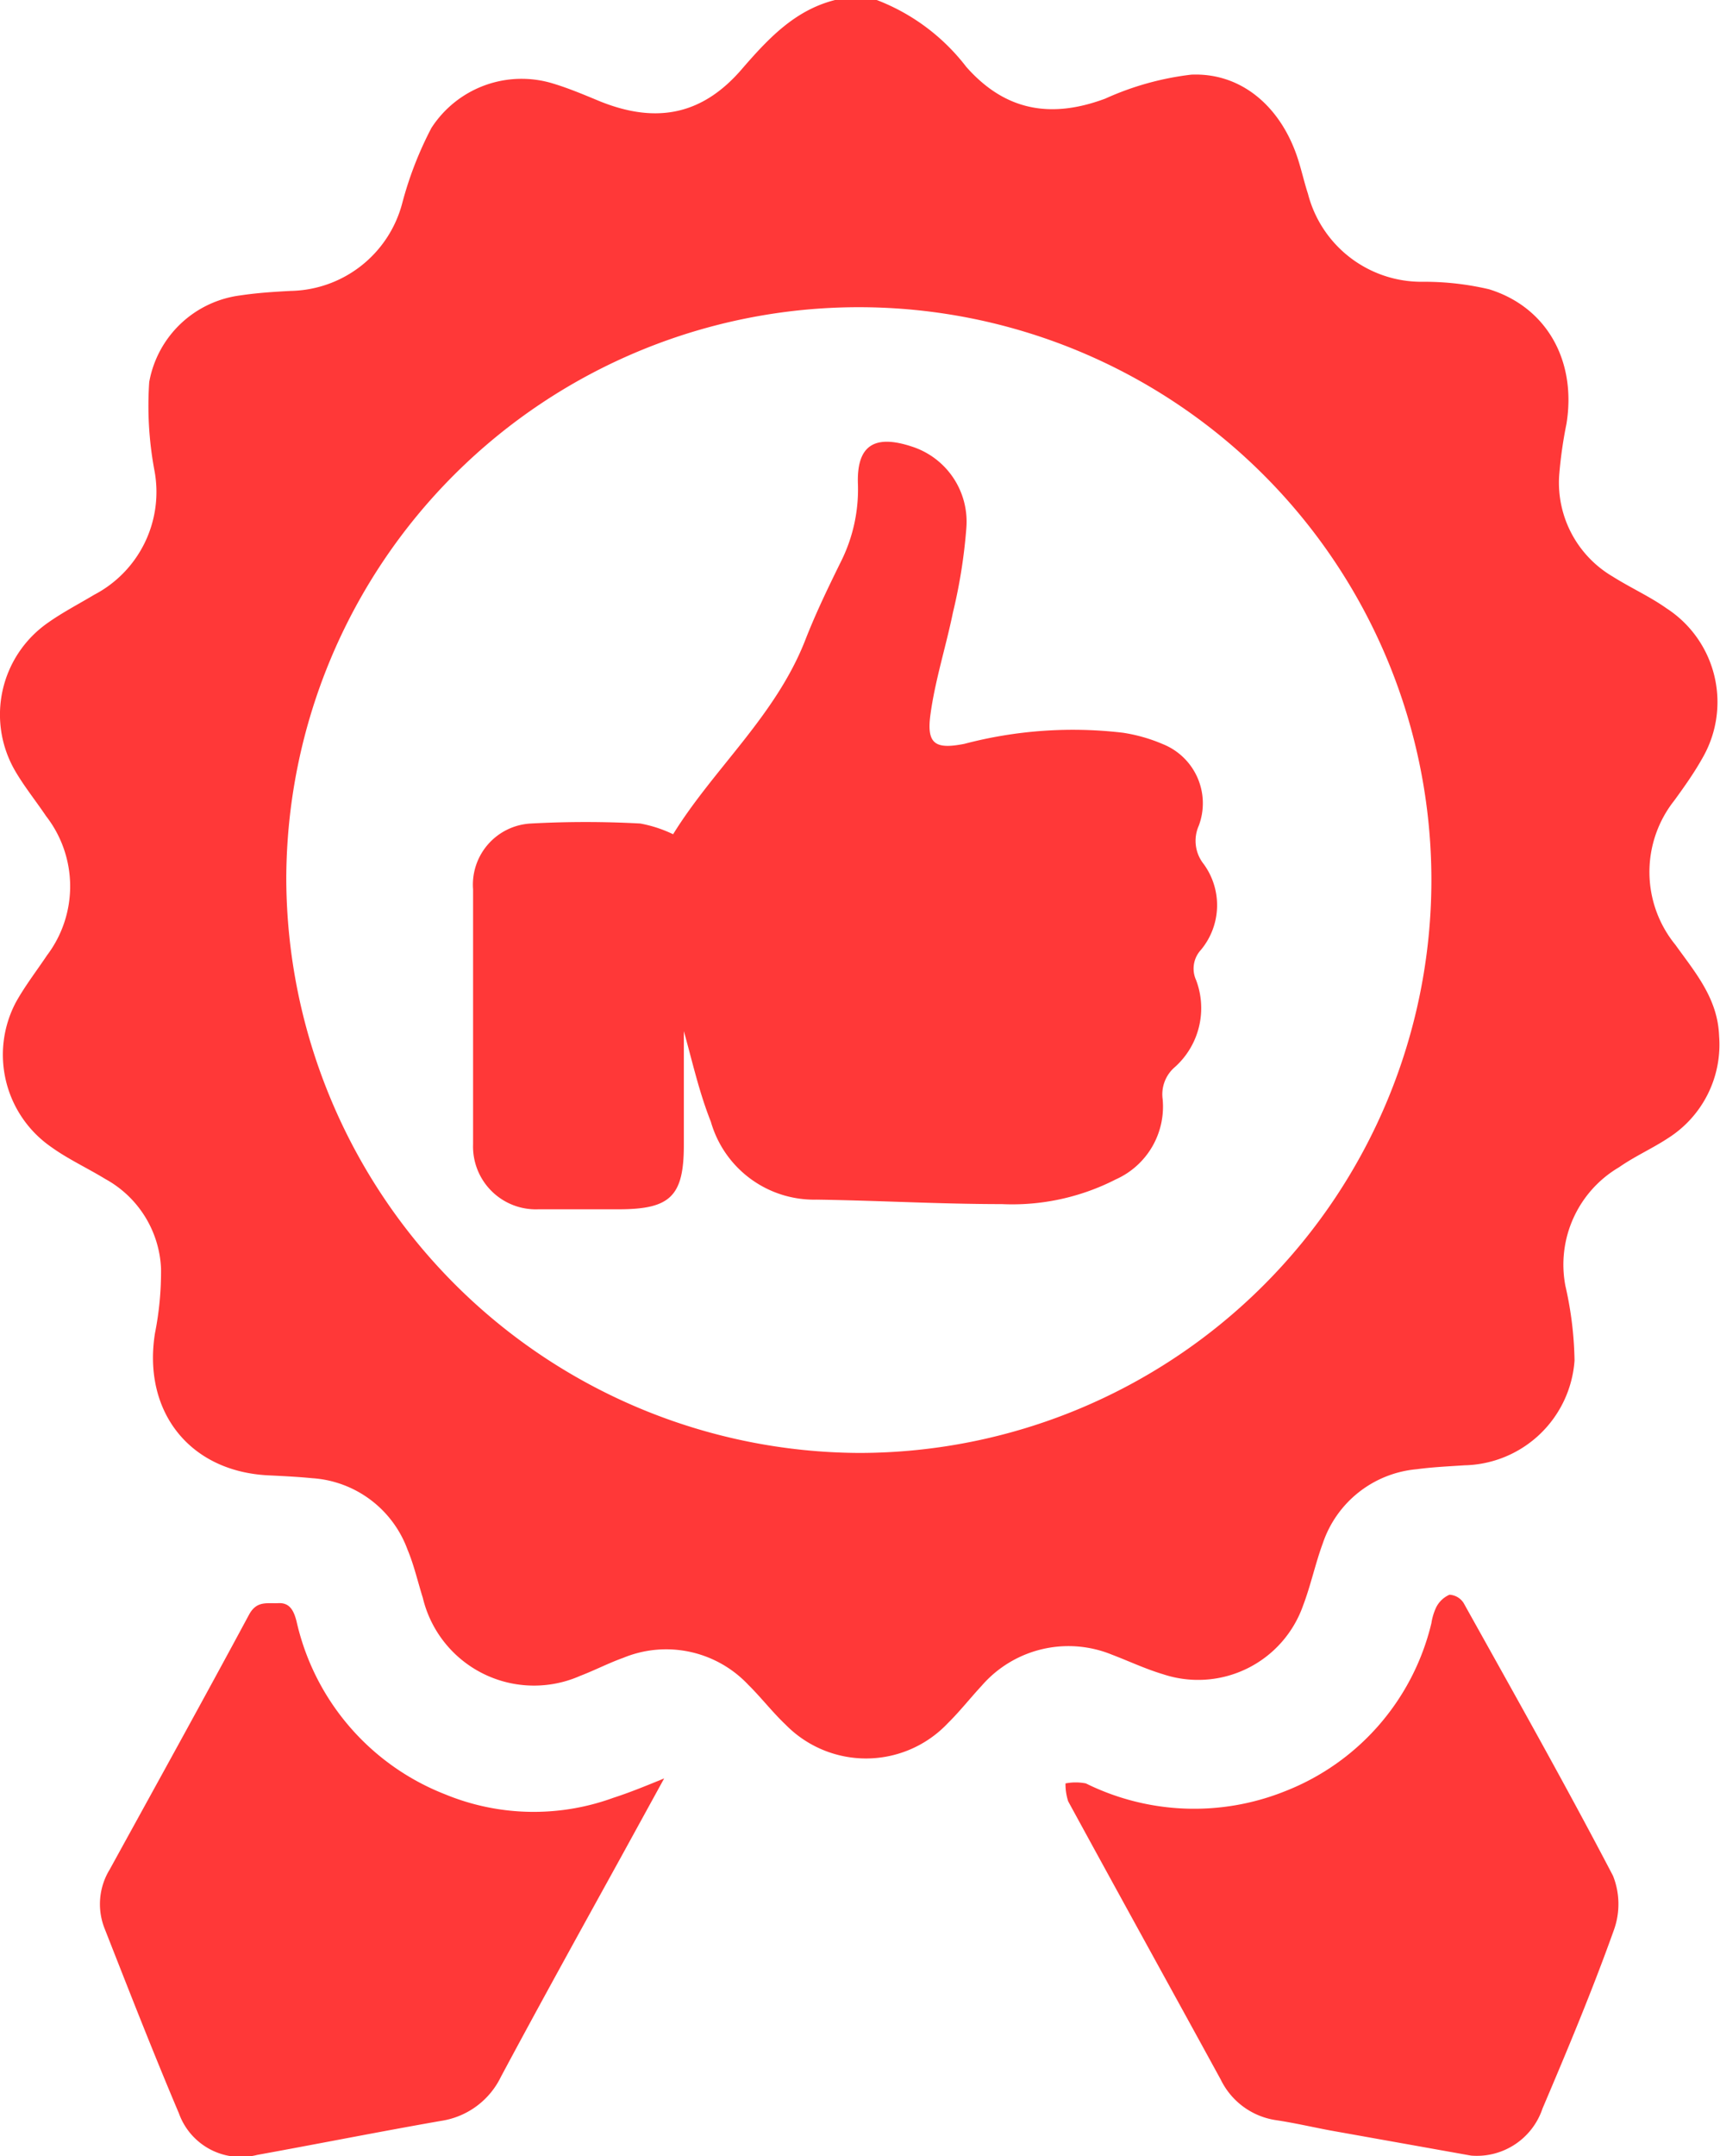
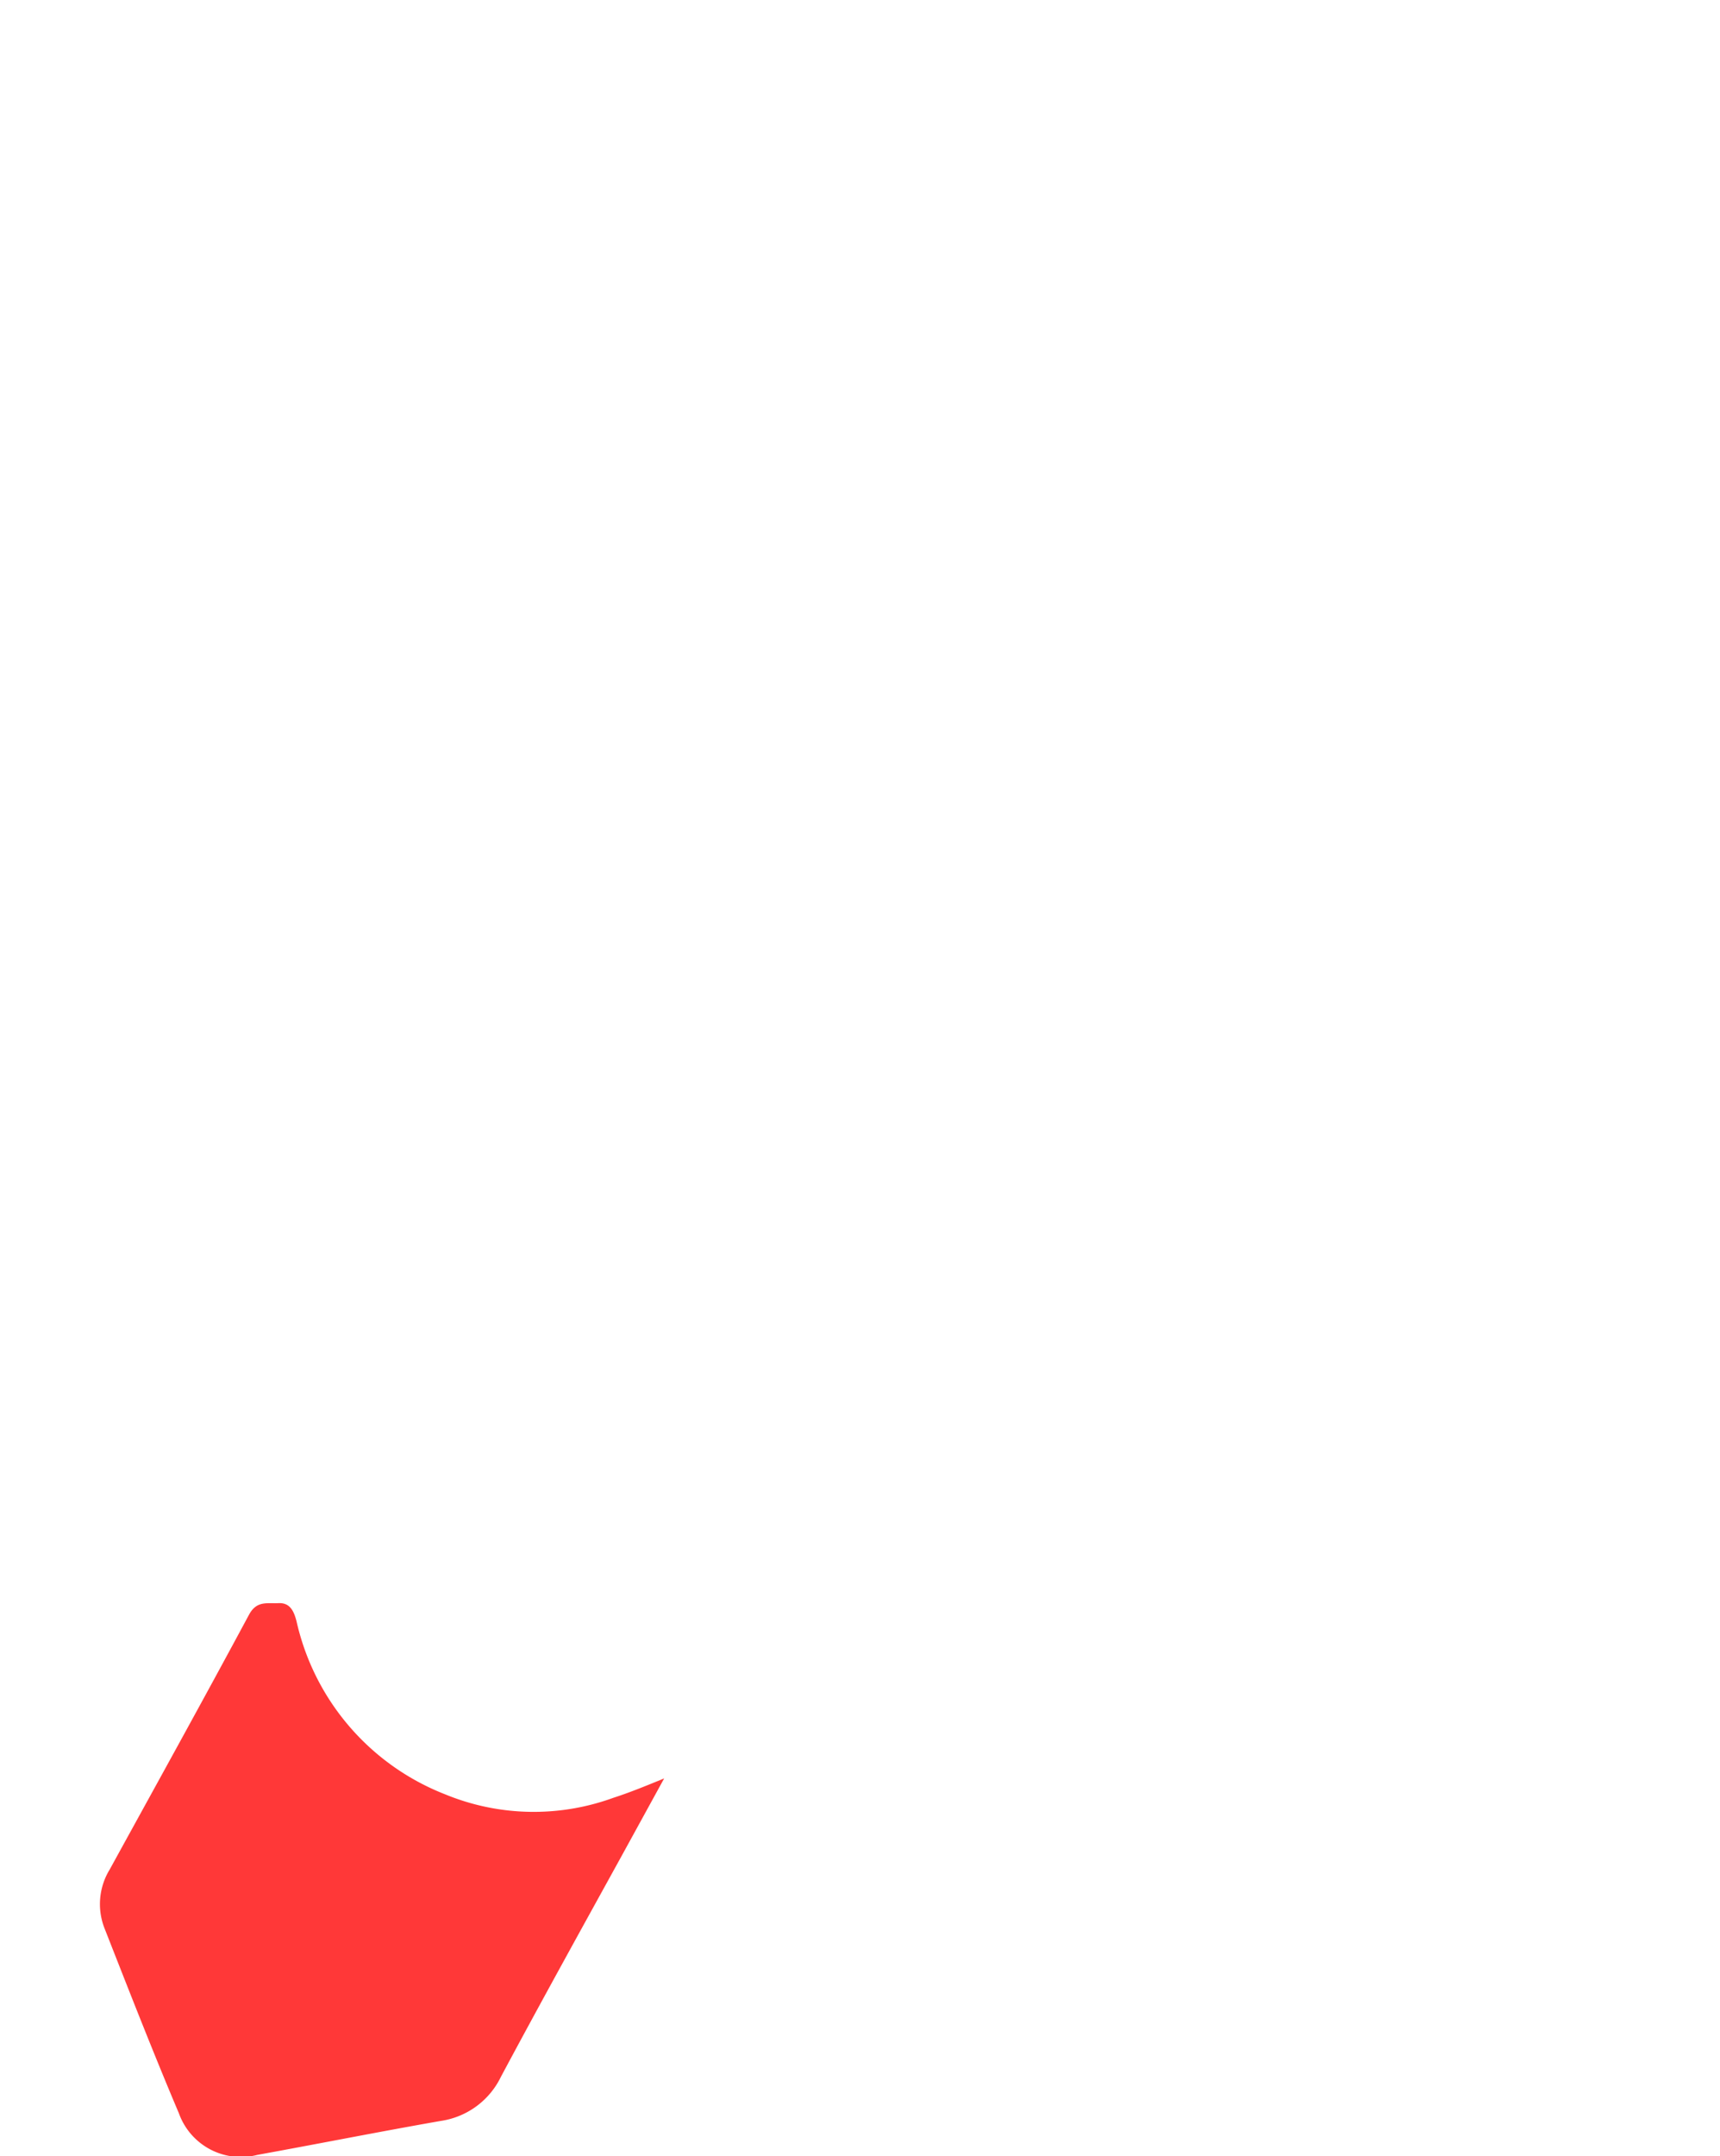
<svg xmlns="http://www.w3.org/2000/svg" viewBox="0 0 96.13 120.45">
  <defs>
    <style>.cls-1{fill:#ff3838;}</style>
  </defs>
  <title>Asset 2</title>
  <g id="Layer_2" data-name="Layer 2">
    <g id="Layer_1-2" data-name="Layer 1">
-       <path class="cls-1" d="M49,0a11.48,11.48,0,0,1,5,3.73c2.16,2.45,4.71,2.92,7.77,1.78a16.17,16.17,0,0,1,4.81-1.34c2.81-.12,5,1.8,5.94,4.65.22.67.37,1.36.58,2a6.55,6.55,0,0,0,6.42,4.92,15.81,15.81,0,0,1,3.71.42c3.22,1,4.89,4,4.32,7.51a24,24,0,0,0-.41,2.91,6.08,6.08,0,0,0,3,5.63c1,.63,2.07,1.11,3,1.77a6.24,6.24,0,0,1,2,8.38c-.46.82-1,1.58-1.56,2.35a6.43,6.43,0,0,0,.06,8.07c1.11,1.55,2.37,3,2.44,5.1a6.18,6.18,0,0,1-2.86,5.7c-.88.58-1.84,1-2.73,1.62a6.31,6.31,0,0,0-3,6.63A19.93,19.93,0,0,1,88,76a6.3,6.3,0,0,1-6.14,5.85c-.9.06-1.8.1-2.69.22a6.11,6.11,0,0,0-5.24,4.14c-.42,1.14-.67,2.34-1.1,3.47A6.22,6.22,0,0,1,65,93.52c-1-.3-1.9-.73-2.85-1.09a6.42,6.42,0,0,0-7.29,1.74c-.64.69-1.22,1.43-1.89,2.09a6.29,6.29,0,0,1-9.06.08c-.74-.7-1.37-1.52-2.09-2.23a6.3,6.3,0,0,0-7-1.5c-.81.29-1.58.69-2.39,1a6.39,6.39,0,0,1-8.8-4.36c-.28-.89-.49-1.82-.85-2.68a6.1,6.1,0,0,0-5.34-4c-.82-.08-1.64-.12-2.47-.16-4.39-.23-7-3.57-6.31-7.93A17.63,17.63,0,0,0,9,70.86a6,6,0,0,0-3.11-5c-1-.61-2.08-1.11-3-1.77A6.27,6.27,0,0,1,.88,56c.51-.92,1.16-1.76,1.75-2.64a6.39,6.39,0,0,0-.06-7.78C2,44.73,1.35,43.93.84,43.05A6.25,6.25,0,0,1,2.66,34.8c.83-.59,1.74-1.06,2.61-1.58a6.48,6.48,0,0,0,3.35-7,19.61,19.61,0,0,1-.28-4.88,5.94,5.94,0,0,1,5.1-4.84c.93-.14,1.87-.2,2.81-.25a6.57,6.57,0,0,0,6.22-4.86,20.13,20.13,0,0,1,1.64-4.24,6,6,0,0,1,6.78-2.49c.9.27,1.77.64,2.64,1,3.2,1.29,5.79.74,8-1.88C43,2.09,44.46.56,46.67,0ZM48,81.16A32,32,0,1,0,16,49.09,32.17,32.17,0,0,0,48,81.16Z" />
      <path class="cls-1" d="M37.12,99.34l-2.41,4.39C32.46,107.81,30.2,111.89,28,116a4.45,4.45,0,0,1-3.35,2.47c-3.43.6-6.85,1.28-10.27,1.9A3.68,3.68,0,0,1,10,118.05c-1.45-3.42-2.8-6.88-4.16-10.34a3.7,3.7,0,0,1,.29-3.28c2.6-4.73,5.22-9.46,7.78-14.22.43-.81,1-.63,1.66-.66s.86.48,1,1a13.57,13.57,0,0,0,8.31,9.68,13,13,0,0,0,9.41.19C35.13,100.15,36,99.8,37.12,99.34Z" />
-       <path class="cls-1" d="M82.22,120.41,74.32,119c-1-.19-2-.42-3-.57a4.1,4.1,0,0,1-3.09-2.26c-2.84-5.19-5.7-10.36-8.53-15.55a3.15,3.15,0,0,1-.15-1,2.92,2.92,0,0,1,1.14,0,13.65,13.65,0,0,0,11.17.42A13.43,13.43,0,0,0,80,90.67a3.18,3.18,0,0,1,.27-.89,1.51,1.51,0,0,1,.74-.7,1,1,0,0,1,.79.46c2.82,5.06,5.67,10.11,8.35,15.24a4.27,4.27,0,0,1,.06,3c-1.21,3.39-2.6,6.71-4,10A3.87,3.87,0,0,1,82.22,120.41Z" />
-       <path class="cls-1" d="M38.22,57.6c0,2.13,0,4.24,0,6.36,0,2.88-.77,3.59-3.66,3.59-1.49,0-3,0-4.47,0a3.51,3.51,0,0,1-3.65-3.63q0-7.12,0-14.24A3.42,3.42,0,0,1,29.68,46a56.42,56.42,0,0,1,6.1,0,7.21,7.21,0,0,1,1.84.6C39.88,42.94,43.34,40,45,35.77c.58-1.49,1.28-2.94,2-4.4a9,9,0,0,0,.95-4.29c-.09-2.19.9-2.83,3-2.14a4.41,4.41,0,0,1,3.06,4.54,29.64,29.64,0,0,1-.75,4.73c-.39,1.91-1,3.79-1.26,5.72-.22,1.64.28,1.94,1.9,1.62a23.84,23.84,0,0,1,8.86-.62,9.12,9.12,0,0,1,2.24.64,3.56,3.56,0,0,1,2,4.55,2.08,2.08,0,0,0,.27,2.14,3.9,3.9,0,0,1-.16,4.81,1.54,1.54,0,0,0-.26,1.68,4.42,4.42,0,0,1-1.18,4.85,2,2,0,0,0-.69,1.8,4.45,4.45,0,0,1-2.62,4.48,12.7,12.7,0,0,1-6.37,1.38c-3.45,0-6.9-.2-10.35-.25a6,6,0,0,1-5.91-4.35C39.07,61,38.7,59.31,38.22,57.6Z" />
    </g>
  </g>
</svg>